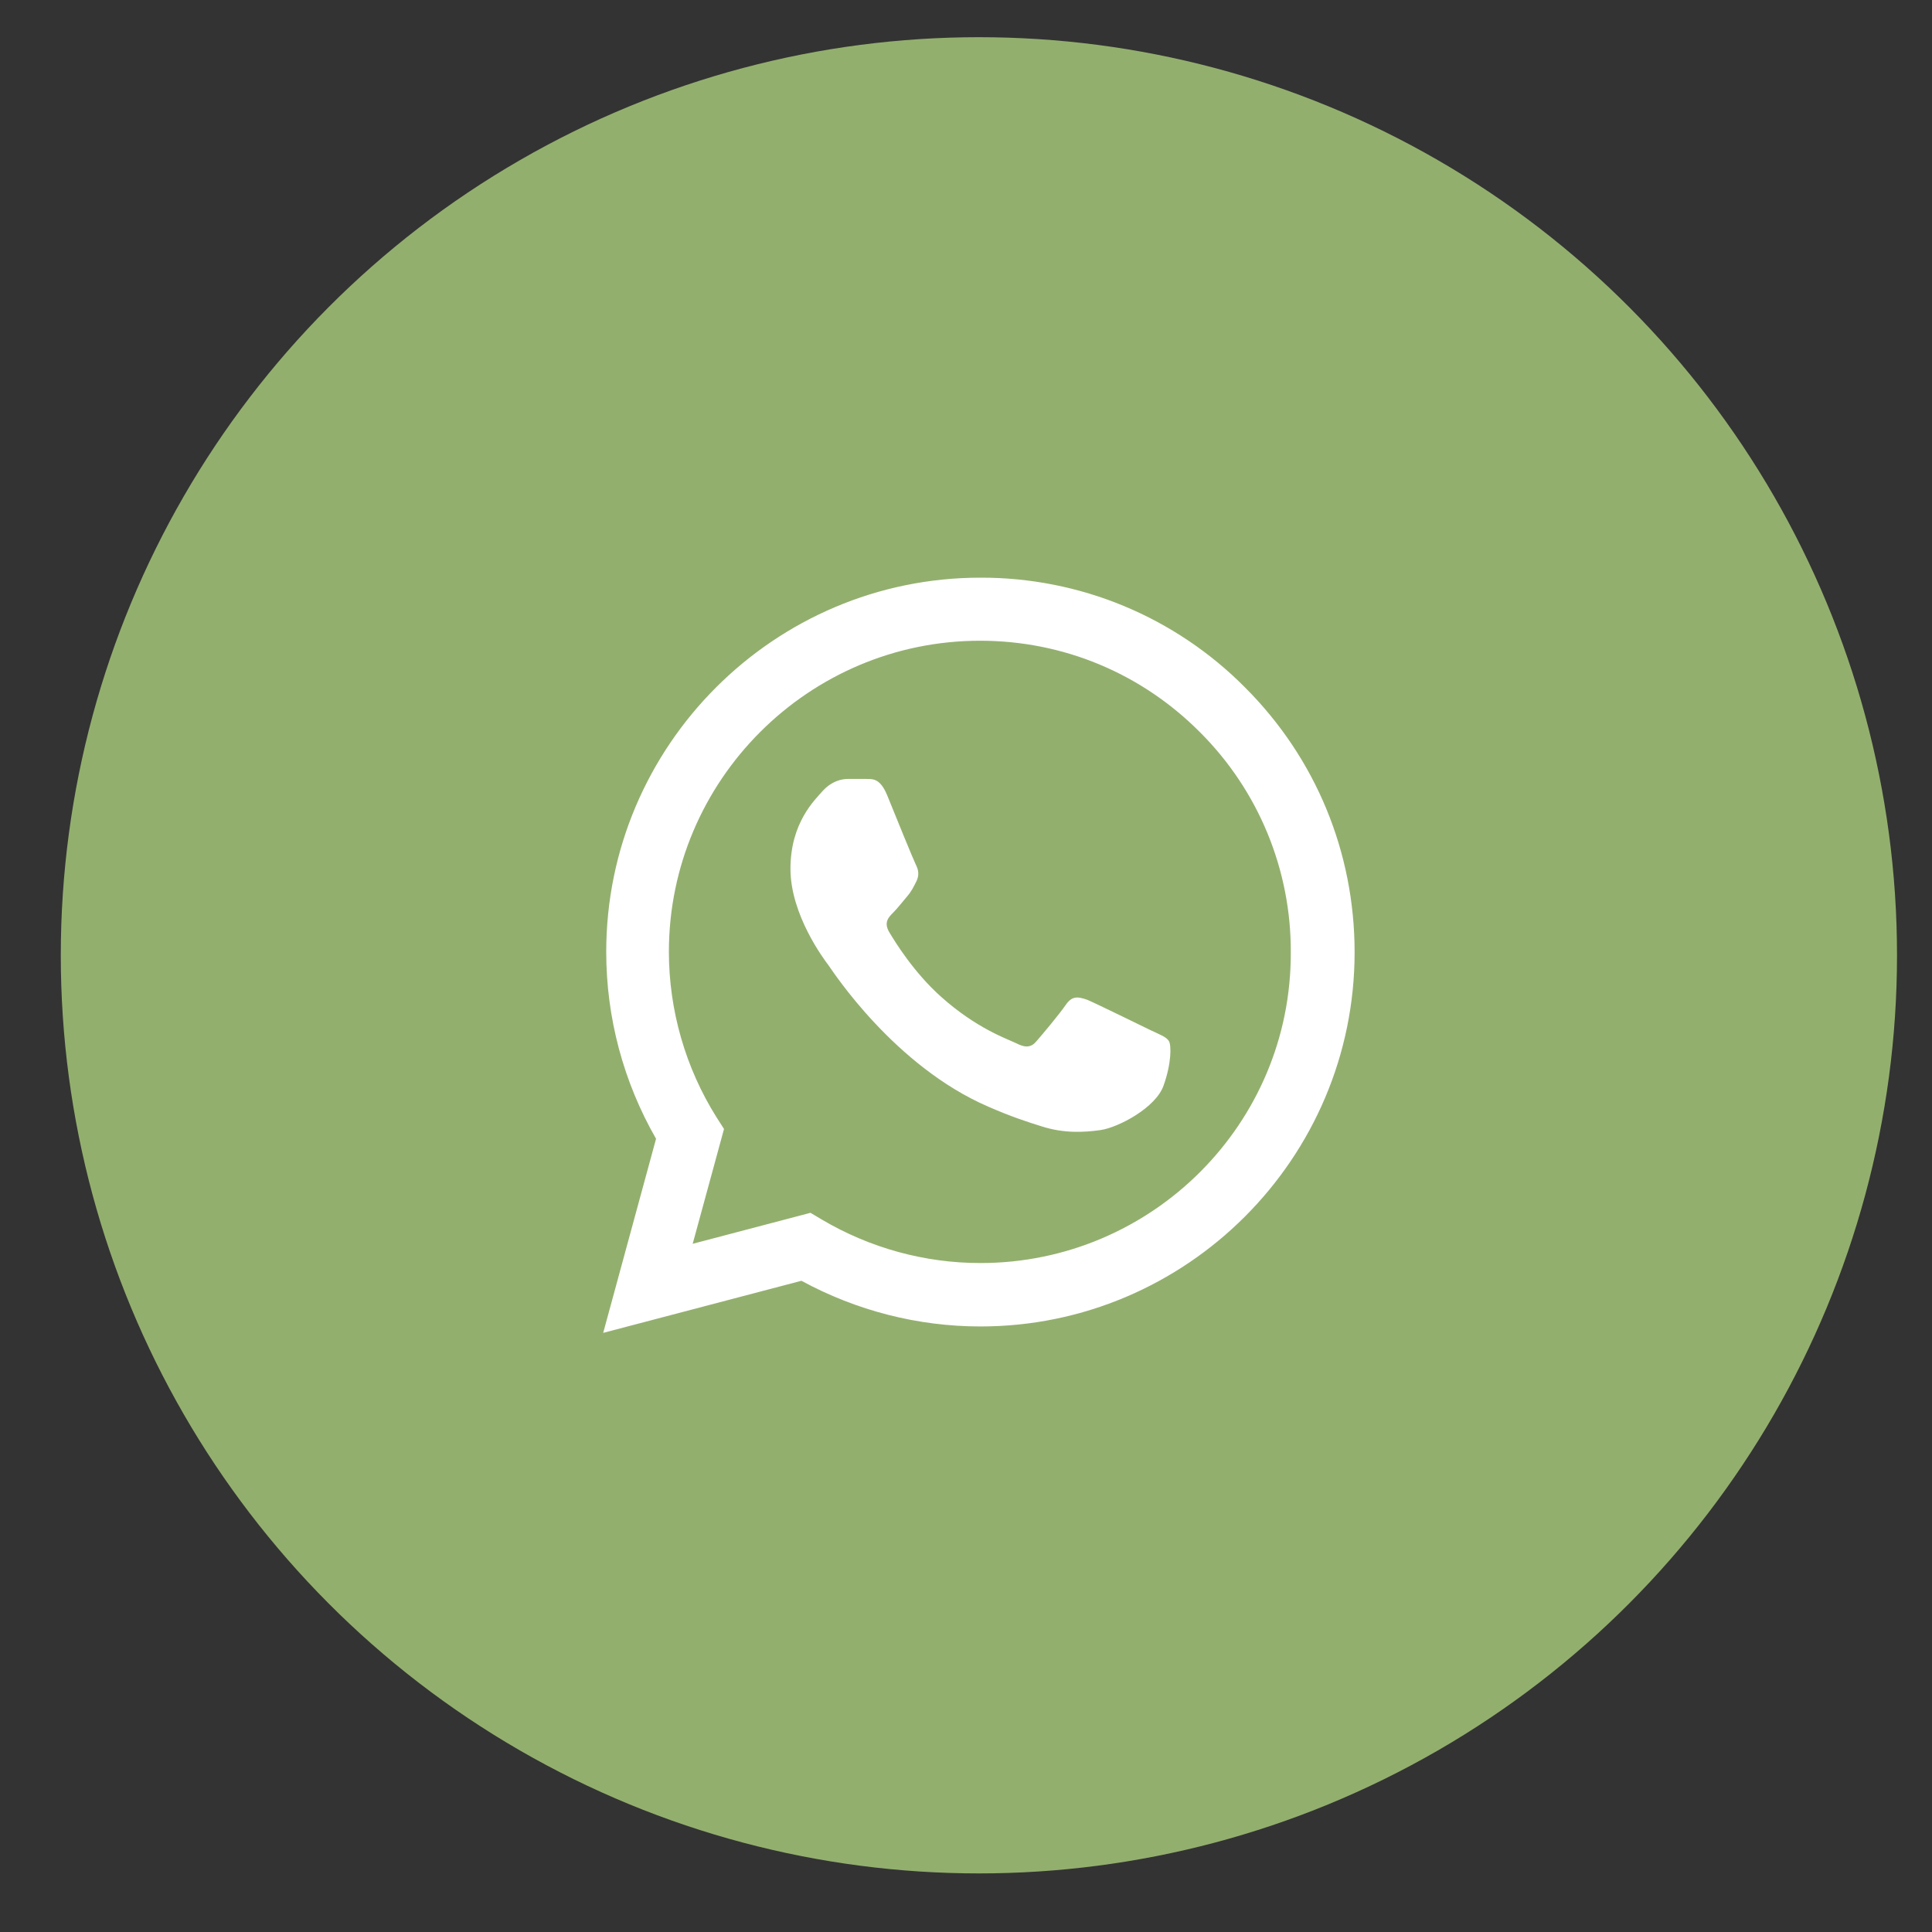
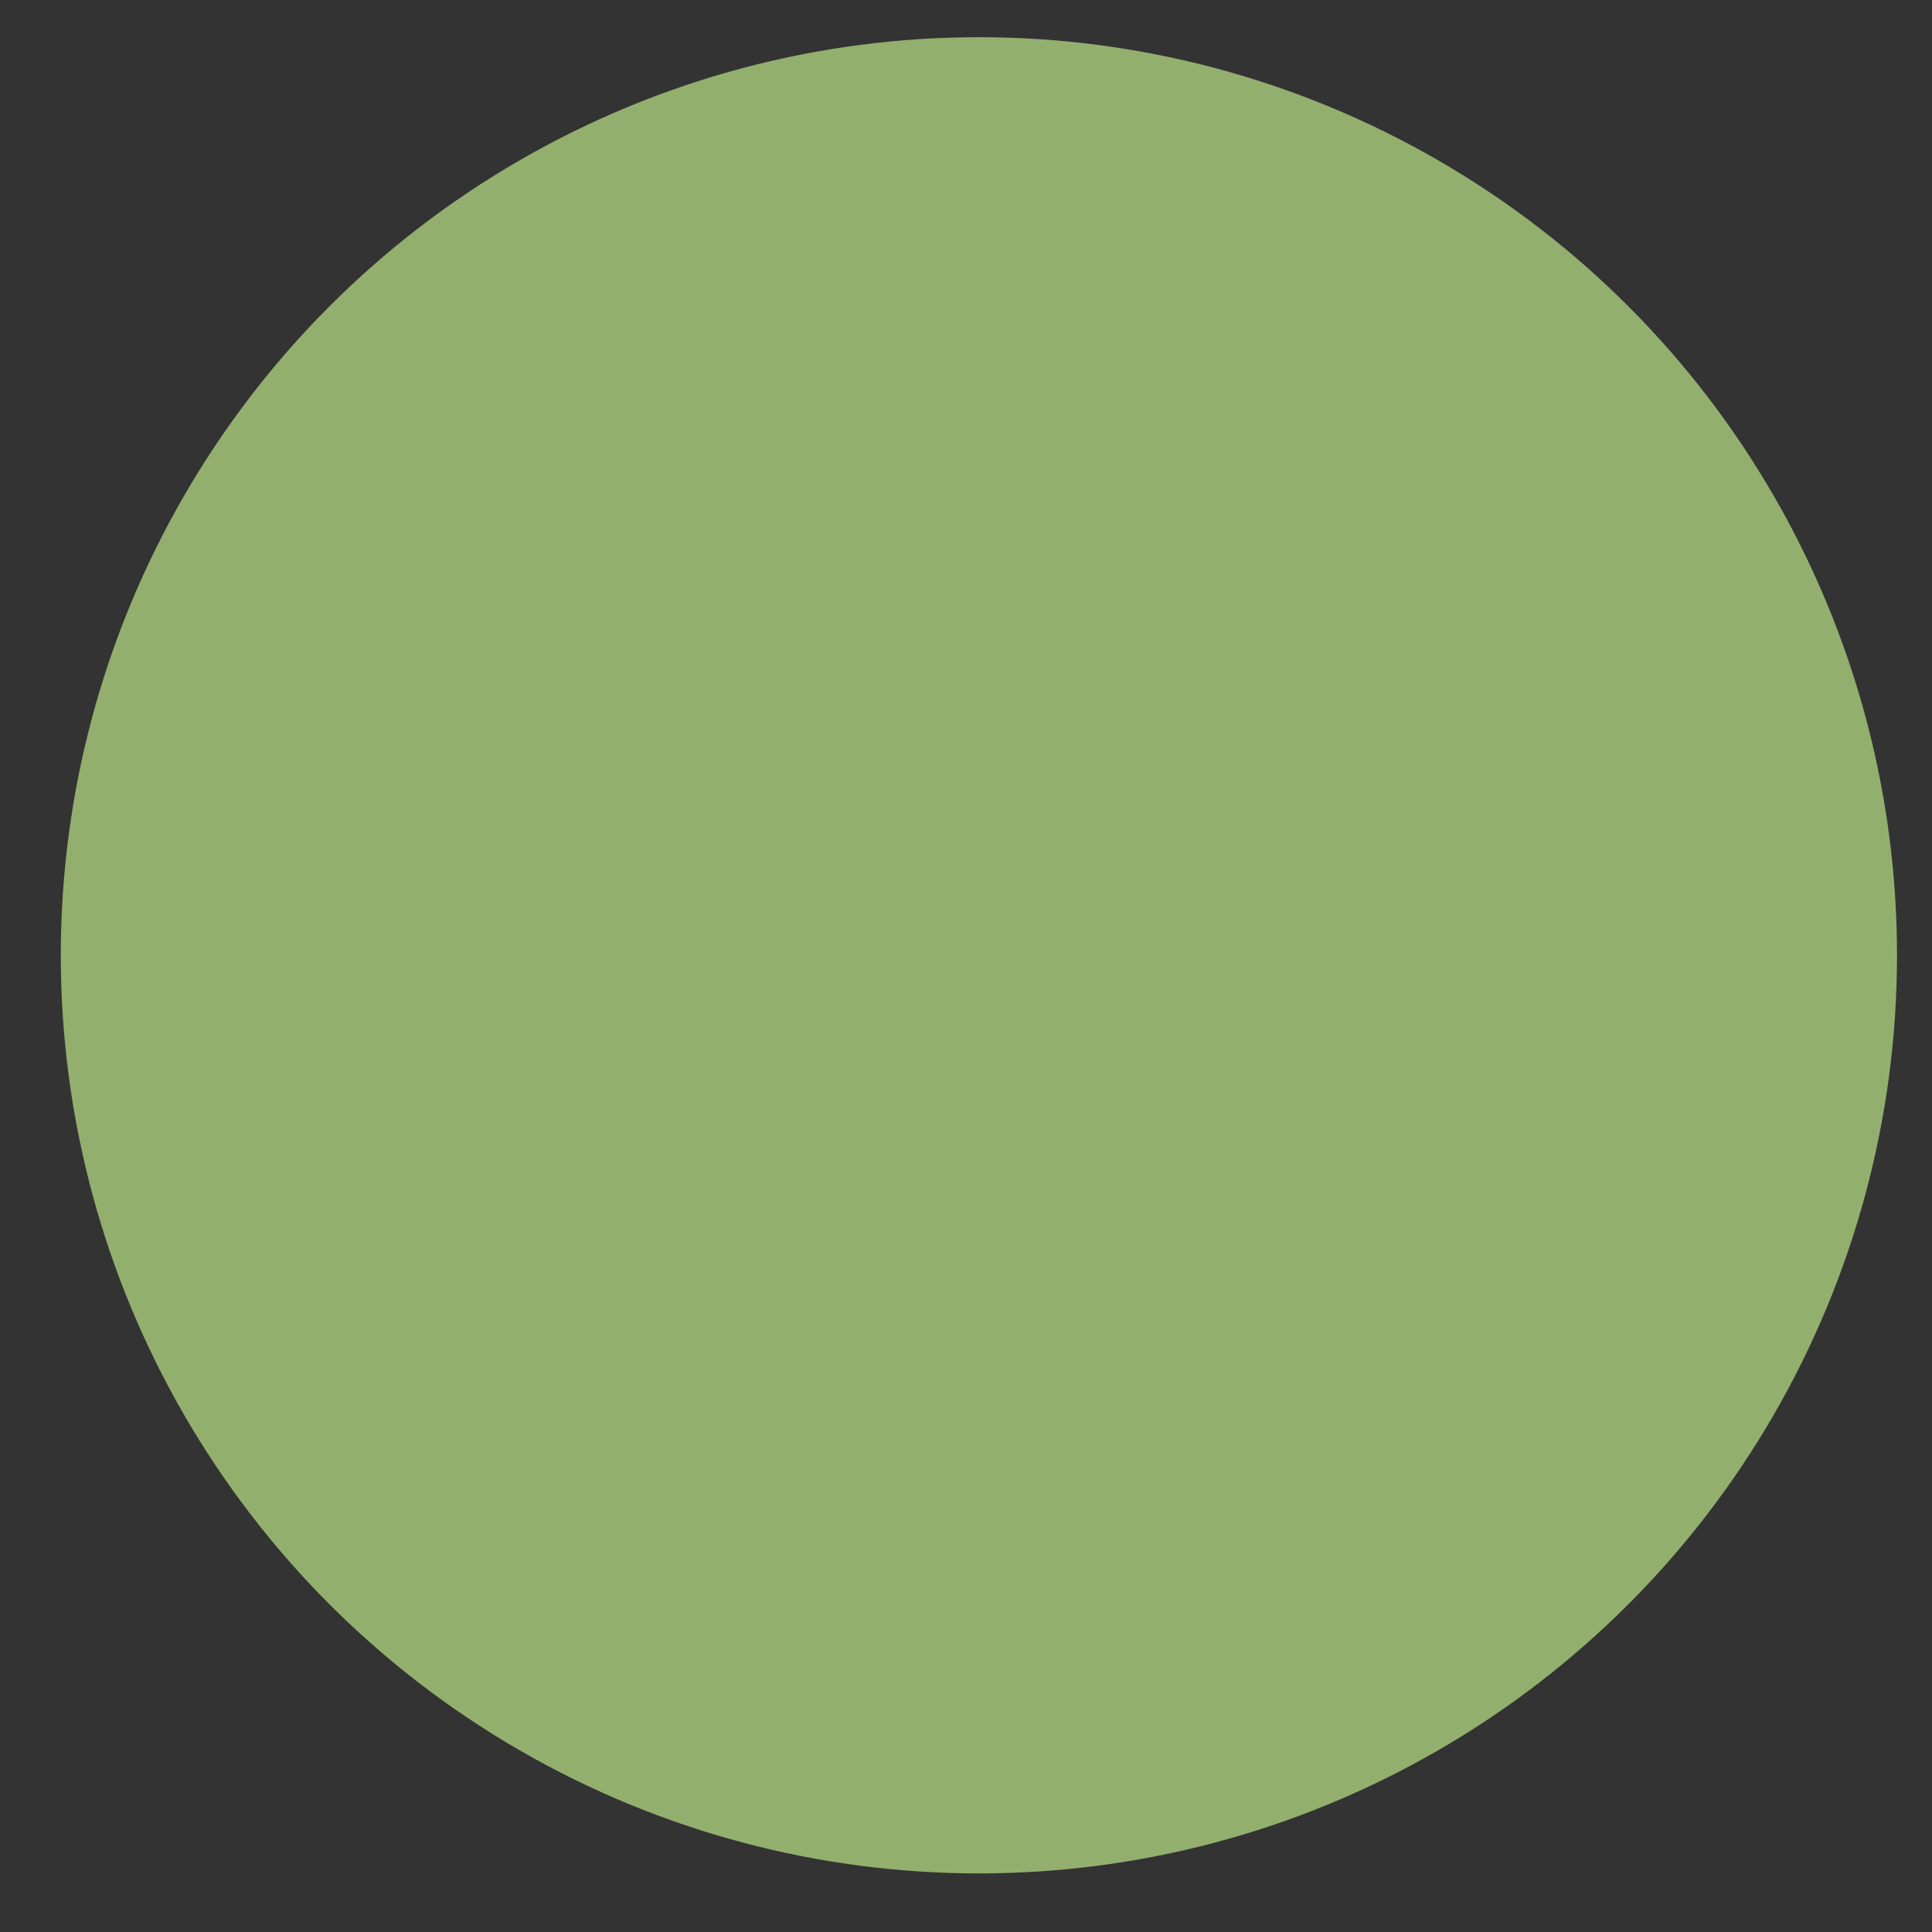
<svg xmlns="http://www.w3.org/2000/svg" width="28" height="28" viewBox="0 0 28 28" fill="none">
  <rect x="0" y="0" width="28" height="28" fill="#333333" stroke="none" />
  <circle cx="14.187" cy="13.845" r="13.306" fill="#93AF6E" />
-   <path d="M18.045 9.964C17.544 9.458 16.946 9.056 16.287 8.782C15.629 8.509 14.922 8.37 14.209 8.372C11.221 8.372 8.786 10.807 8.786 13.795C8.786 14.753 9.037 15.683 9.508 16.504L8.742 19.317L11.615 18.562C12.409 18.994 13.301 19.224 14.209 19.224C17.197 19.224 19.632 16.789 19.632 13.801C19.632 12.351 19.069 10.988 18.045 9.964ZM14.209 18.305C13.399 18.305 12.606 18.086 11.911 17.675L11.746 17.577L10.039 18.026L10.493 16.362L10.384 16.192C9.934 15.474 9.695 14.643 9.694 13.795C9.694 11.311 11.719 9.286 14.204 9.286C15.408 9.286 16.54 9.757 17.389 10.61C17.809 11.028 18.142 11.526 18.368 12.073C18.594 12.621 18.71 13.208 18.707 13.801C18.718 16.285 16.694 18.305 14.209 18.305ZM16.683 14.934C16.546 14.868 15.878 14.54 15.758 14.49C15.632 14.447 15.544 14.425 15.451 14.556C15.358 14.693 15.101 14.999 15.024 15.087C14.948 15.18 14.866 15.191 14.729 15.12C14.592 15.054 14.154 14.906 13.64 14.447C13.235 14.085 12.967 13.642 12.885 13.505C12.808 13.368 12.874 13.297 12.945 13.226C13.005 13.166 13.082 13.068 13.147 12.991C13.213 12.914 13.24 12.854 13.284 12.767C13.328 12.673 13.306 12.597 13.273 12.531C13.24 12.466 12.967 11.798 12.857 11.524C12.748 11.261 12.633 11.294 12.551 11.289H12.288C12.195 11.289 12.053 11.322 11.927 11.459C11.807 11.595 11.456 11.924 11.456 12.591C11.456 13.259 11.943 13.905 12.009 13.992C12.075 14.085 12.967 15.454 14.324 16.039C14.647 16.181 14.899 16.263 15.096 16.324C15.418 16.428 15.714 16.411 15.949 16.378C16.212 16.34 16.754 16.05 16.863 15.733C16.978 15.415 16.978 15.147 16.94 15.087C16.902 15.027 16.82 14.999 16.683 14.934Z" fill="white" />
</svg>